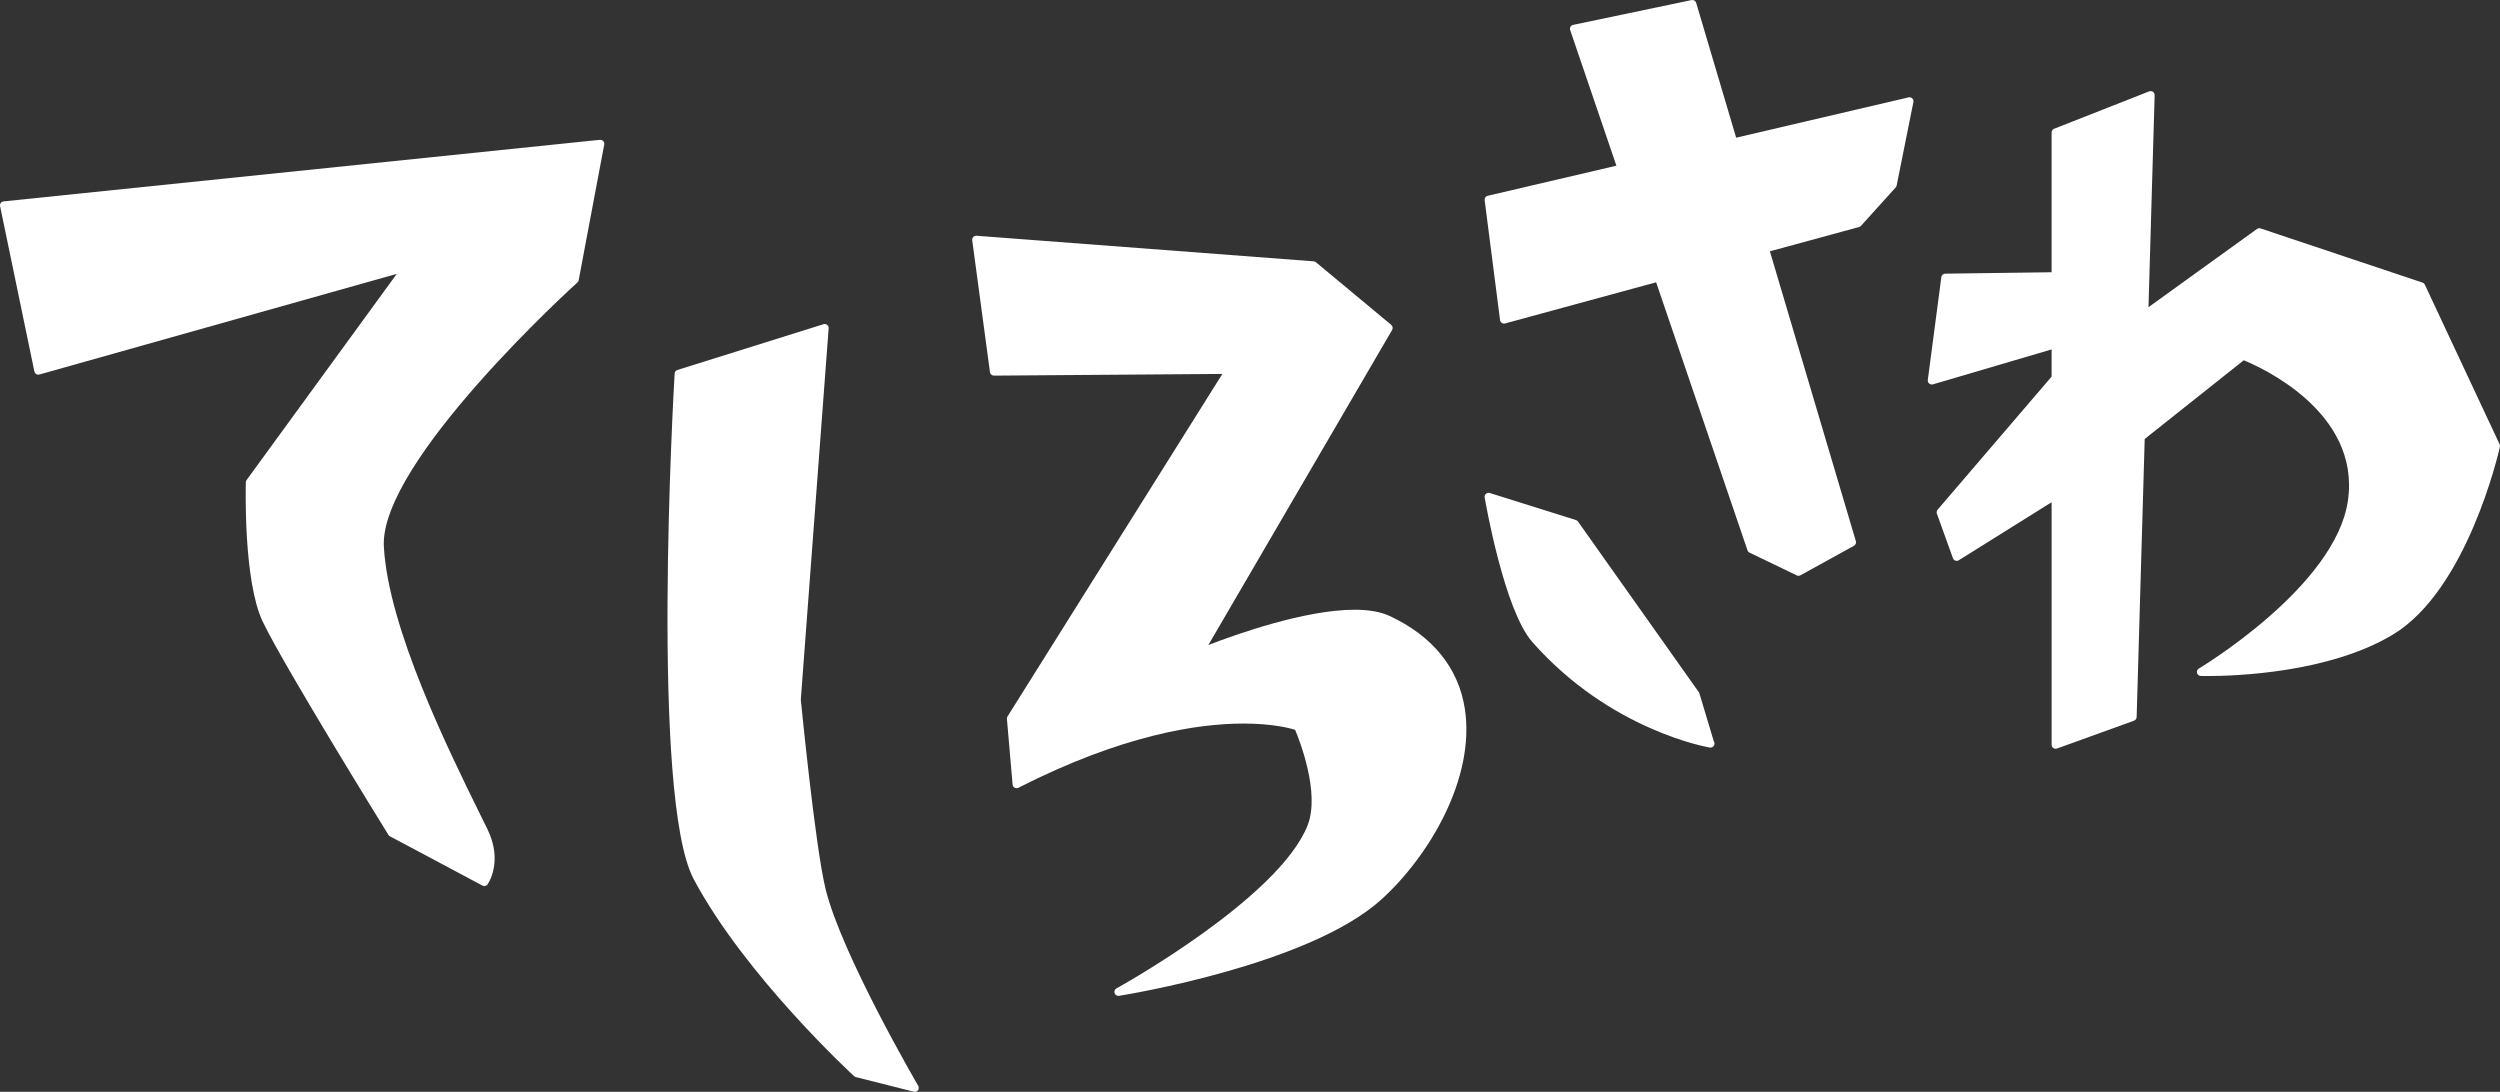
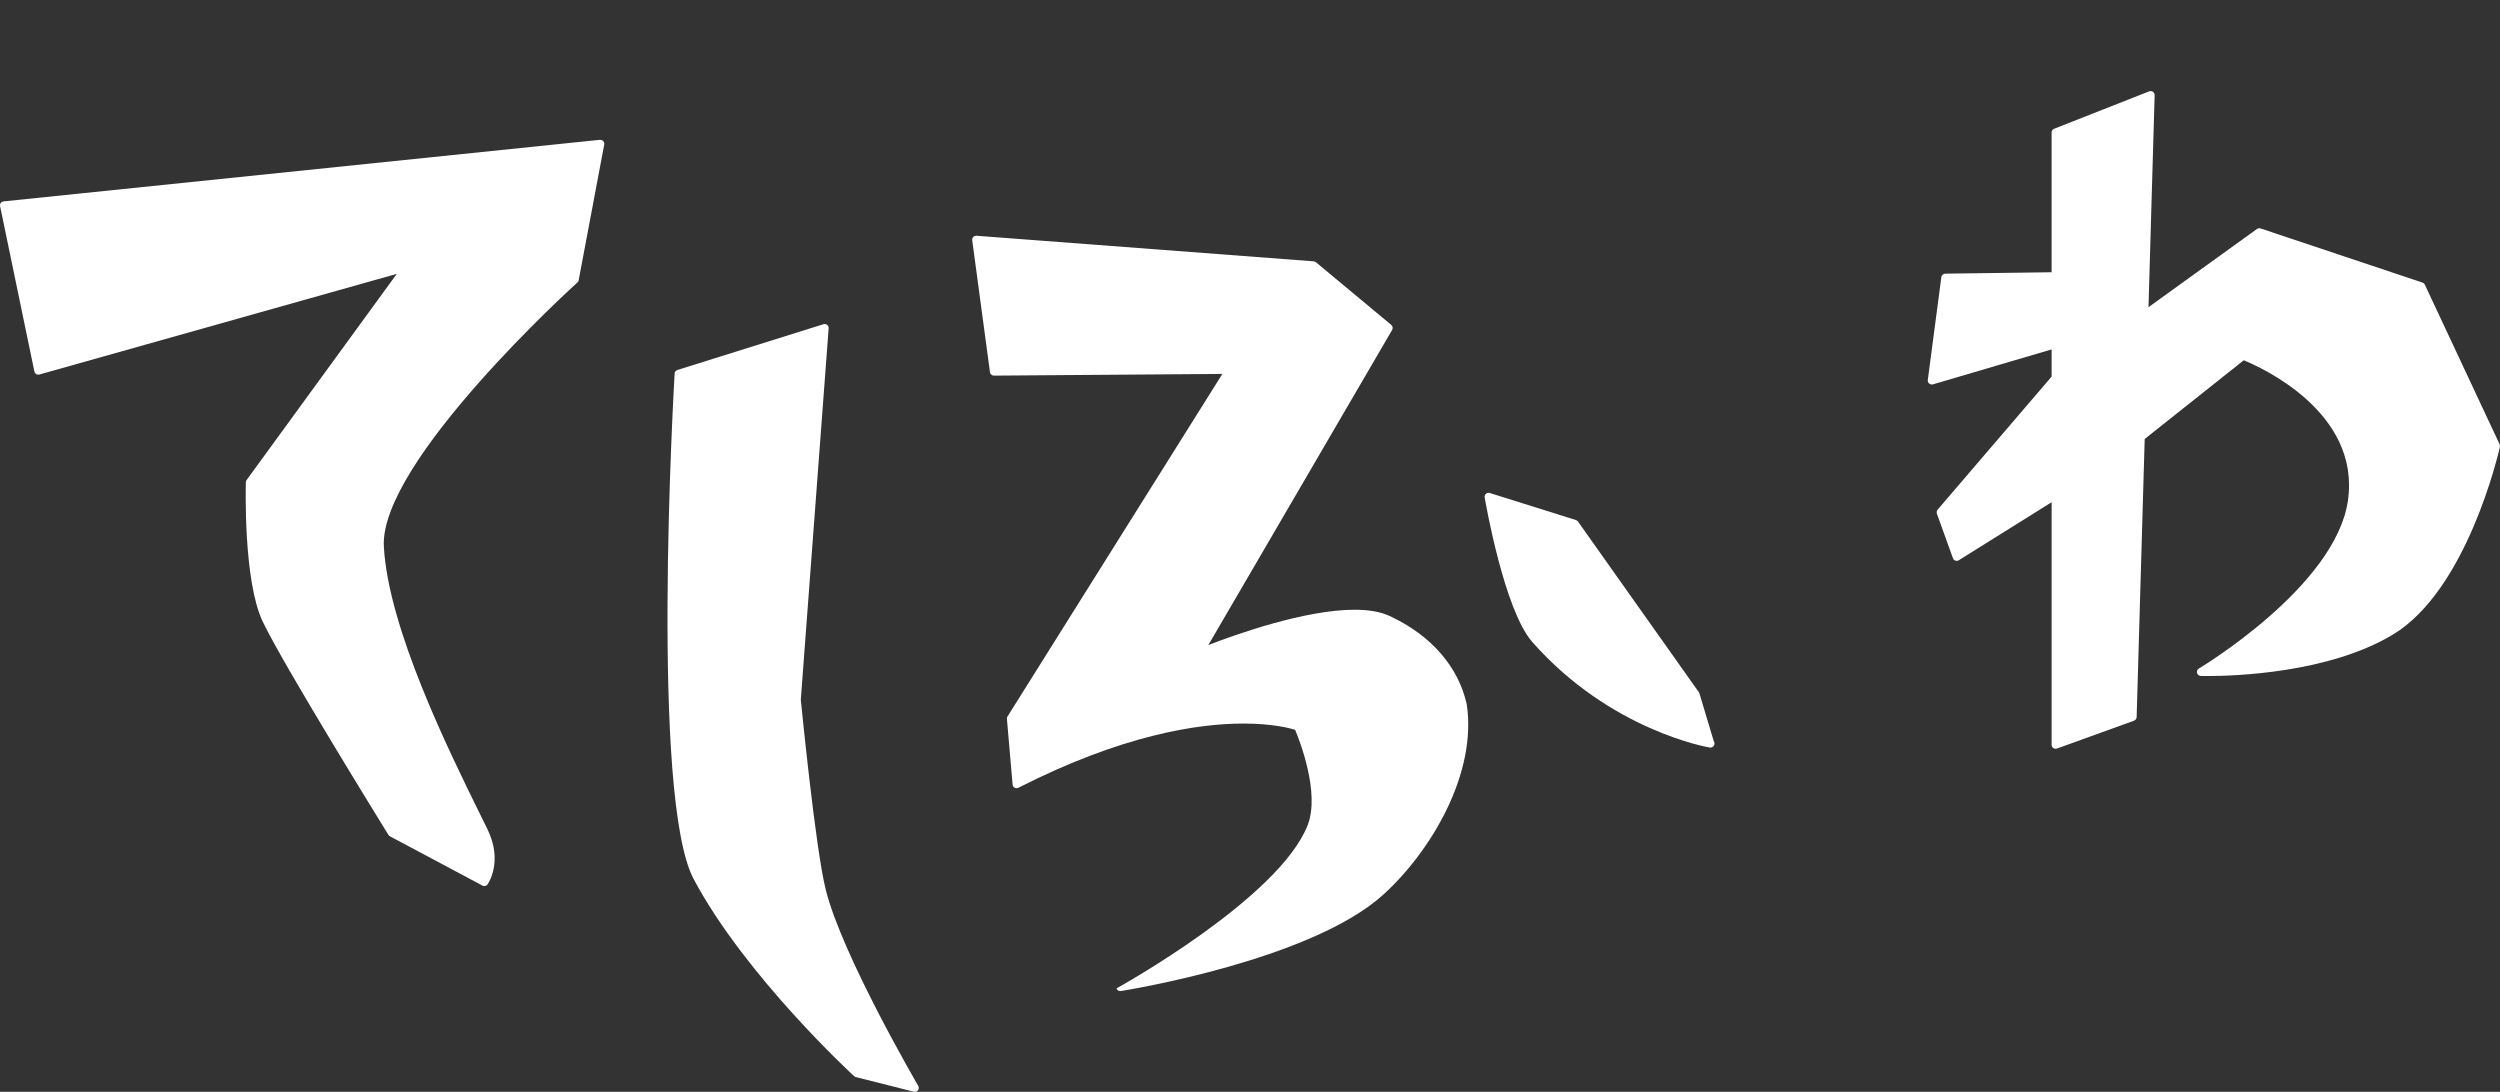
<svg xmlns="http://www.w3.org/2000/svg" version="1.1" id="レイヤー_1" x="0px" y="0px" width="180.001px" height="78.612px" viewBox="0 0 180.001 78.612" enable-background="new 0 0 180.001 78.612" xml:space="preserve">
  <rect x="0" y="0" width="180.001" height="78.612" fill="#333333" stroke="none" />
  <g>
    <path fill="#FFFFFF" d="M43.192,10.067L0.258,14.5c-0.081,0.008-0.154,0.05-0.203,0.115c-0.047,0.065-0.065,0.148-0.049,0.228   l2.469,11.904c0.018,0.078,0.065,0.146,0.133,0.187c0.067,0.041,0.147,0.052,0.227,0.031l25.734-7.246l-10.812,14.84   c-0.035,0.047-0.055,0.103-0.056,0.16c-0.007,0.289-0.185,7.095,1.213,10.033c1.5,3.15,8.745,14.862,9.051,15.358   c0.028,0.044,0.065,0.079,0.11,0.104l6.661,3.548c0.044,0.023,0.087,0.034,0.136,0.034c0.09,0,0.179-0.043,0.232-0.122   c0.05-0.065,1.134-1.655-0.015-3.986l-0.458-0.931c-2.331-4.726-6.671-13.52-6.994-19.399   c-0.334-6.107,13.797-18.895,13.938-19.023c0.049-0.042,0.081-0.098,0.09-0.16l1.839-9.768c0.018-0.089-0.008-0.181-0.071-0.247   C43.37,10.092,43.275,10.061,43.192,10.067z" />
    <path fill="#FFFFFF" d="M59.452,64.05c-0.761-3.062-1.783-13.613-1.794-13.67l2.005-26.742c0.009-0.094-0.033-0.187-0.107-0.247   c-0.073-0.059-0.175-0.076-0.264-0.048l-10.518,3.295c-0.115,0.036-0.193,0.137-0.2,0.257c-0.073,1.245-1.748,30.551,1.375,36.41   c3.721,6.979,11.468,14.106,11.547,14.179c0.032,0.031,0.076,0.055,0.123,0.065l4.177,1.055c0.024,0.007,0.048,0.009,0.07,0.009   c0.089,0,0.174-0.042,0.229-0.115c0.069-0.092,0.077-0.217,0.018-0.316C66.06,78.087,60.633,68.794,59.452,64.05z" />
-     <path fill="#FFFFFF" d="M100.047,44.348c-0.639-0.297-1.483-0.447-2.511-0.447c-3.603,0-8.616,1.798-10.535,2.542l13.232-22.685   c0.07-0.121,0.044-0.275-0.063-0.366l-5.421-4.51c-0.043-0.038-0.102-0.062-0.16-0.066l-24.281-1.842   c-0.09-0.008-0.173,0.026-0.231,0.089c-0.061,0.062-0.088,0.149-0.077,0.235l1.278,9.498c0.02,0.143,0.141,0.249,0.286,0.249h0.001   l16.445-0.122L72.541,51.587c-0.033,0.053-0.048,0.115-0.042,0.176l0.408,4.725c0.008,0.096,0.063,0.18,0.147,0.227   c0.081,0.046,0.183,0.049,0.269,0.005c7.502-3.821,12.952-4.624,16.205-4.624c2.096,0,3.354,0.336,3.72,0.448   c0.299,0.709,1.816,4.538,0.903,6.87c-2.064,5.279-13.647,11.686-13.764,11.75c-0.124,0.067-0.181,0.213-0.134,0.345   c0.041,0.117,0.15,0.194,0.271,0.194c0.016,0,0.031-0.002,0.047-0.004c0.557-0.09,13.694-2.23,18.887-6.936   c3.43-3.105,6.772-8.721,6.013-13.717C105.024,48.104,103.148,45.786,100.047,44.348z" />
-     <path fill="#FFFFFF" d="M137.418,7.011l-12.414,2.902l-2.879-9.708c-0.043-0.142-0.185-0.23-0.335-0.199l-8.525,1.785   c-0.08,0.017-0.15,0.067-0.19,0.138c-0.042,0.072-0.049,0.157-0.022,0.235l3.328,9.766l-9.267,2.167   c-0.145,0.034-0.238,0.17-0.219,0.316l1.109,8.634c0.01,0.083,0.058,0.156,0.126,0.203c0.047,0.032,0.104,0.049,0.16,0.049   c0.024,0,0.05-0.004,0.074-0.011l10.878-2.963l6.578,19.298c0.024,0.072,0.077,0.133,0.146,0.166l3.403,1.639   c0.038,0.02,0.079,0.029,0.124,0.029c0.048,0,0.094-0.013,0.138-0.036l3.854-2.124c0.118-0.065,0.175-0.204,0.138-0.333   l-6.191-20.87l6.422-1.75c0.053-0.014,0.101-0.043,0.137-0.084l2.5-2.767c0.035-0.039,0.058-0.085,0.069-0.136l1.205-6.011   c0.019-0.095-0.011-0.194-0.081-0.263C137.612,7.015,137.513,6.987,137.418,7.011z" />
+     <path fill="#FFFFFF" d="M100.047,44.348c-0.639-0.297-1.483-0.447-2.511-0.447c-3.603,0-8.616,1.798-10.535,2.542l13.232-22.685   c0.07-0.121,0.044-0.275-0.063-0.366l-5.421-4.51c-0.043-0.038-0.102-0.062-0.16-0.066l-24.281-1.842   c-0.09-0.008-0.173,0.026-0.231,0.089c-0.061,0.062-0.088,0.149-0.077,0.235l1.278,9.498c0.02,0.143,0.141,0.249,0.286,0.249h0.001   l16.445-0.122L72.541,51.587c-0.033,0.053-0.048,0.115-0.042,0.176l0.408,4.725c0.008,0.096,0.063,0.18,0.147,0.227   c0.081,0.046,0.183,0.049,0.269,0.005c7.502-3.821,12.952-4.624,16.205-4.624c2.096,0,3.354,0.336,3.72,0.448   c0.299,0.709,1.816,4.538,0.903,6.87c-2.064,5.279-13.647,11.686-13.764,11.75c0.041,0.117,0.15,0.194,0.271,0.194c0.016,0,0.031-0.002,0.047-0.004c0.557-0.09,13.694-2.23,18.887-6.936   c3.43-3.105,6.772-8.721,6.013-13.717C105.024,48.104,103.148,45.786,100.047,44.348z" />
    <path fill="#FFFFFF" d="M122.359,49.925c-0.009-0.029-0.022-0.058-0.04-0.084l-8.702-12.287c-0.036-0.052-0.088-0.089-0.147-0.109   l-6.206-1.949c-0.093-0.03-0.198-0.009-0.274,0.058c-0.076,0.066-0.111,0.166-0.093,0.265c0.056,0.33,1.409,8.111,3.425,10.4   c5.641,6.404,12.706,7.592,12.776,7.603c0.016,0.003,0.03,0.004,0.046,0.004c0.005,0.001,0.009,0.001,0.013,0   c0.159,0,0.288-0.128,0.288-0.287c0-0.06-0.019-0.116-0.05-0.163L122.359,49.925z" />
    <path fill="#FFFFFF" d="M179.973,31.988l-5.383-11.491c-0.033-0.071-0.094-0.125-0.168-0.15l-11.661-3.899   c-0.089-0.03-0.183-0.015-0.261,0.04l-7.808,5.629l0.443-15.263c0.002-0.096-0.043-0.188-0.122-0.244   c-0.08-0.055-0.182-0.066-0.271-0.032l-6.844,2.693c-0.109,0.043-0.182,0.149-0.182,0.267v10.065l-7.657,0.101   c-0.143,0.001-0.264,0.107-0.281,0.25l-0.976,7.408c-0.012,0.096,0.025,0.192,0.099,0.255c0.054,0.045,0.12,0.069,0.187,0.069   c0.026,0,0.056-0.003,0.081-0.011l8.548-2.516v1.958l-8.208,9.58c-0.067,0.078-0.088,0.187-0.053,0.284l1.156,3.212   c0.03,0.081,0.095,0.145,0.176,0.174c0.031,0.01,0.062,0.016,0.095,0.016c0.054,0,0.106-0.015,0.151-0.045l6.683-4.177v17.465   c0,0.094,0.045,0.181,0.123,0.235c0.048,0.034,0.106,0.052,0.164,0.052c0.033,0,0.065-0.006,0.097-0.017l5.548-2.006   c0.11-0.041,0.187-0.145,0.19-0.262l0.58-20.021l7.131-5.666c1.139,0.462,8.432,3.688,7.5,10.114   c-0.899,6.185-10.636,12.022-10.732,12.08c-0.111,0.065-0.164,0.195-0.132,0.318c0.031,0.124,0.142,0.212,0.268,0.216   c0,0,0.175,0.006,0.491,0.006c1.96,0,8.707-0.214,13.309-2.963c5.374-3.204,7.645-13.118,7.74-13.538   C180.007,32.111,180.001,32.046,179.973,31.988z" />
  </g>
</svg>